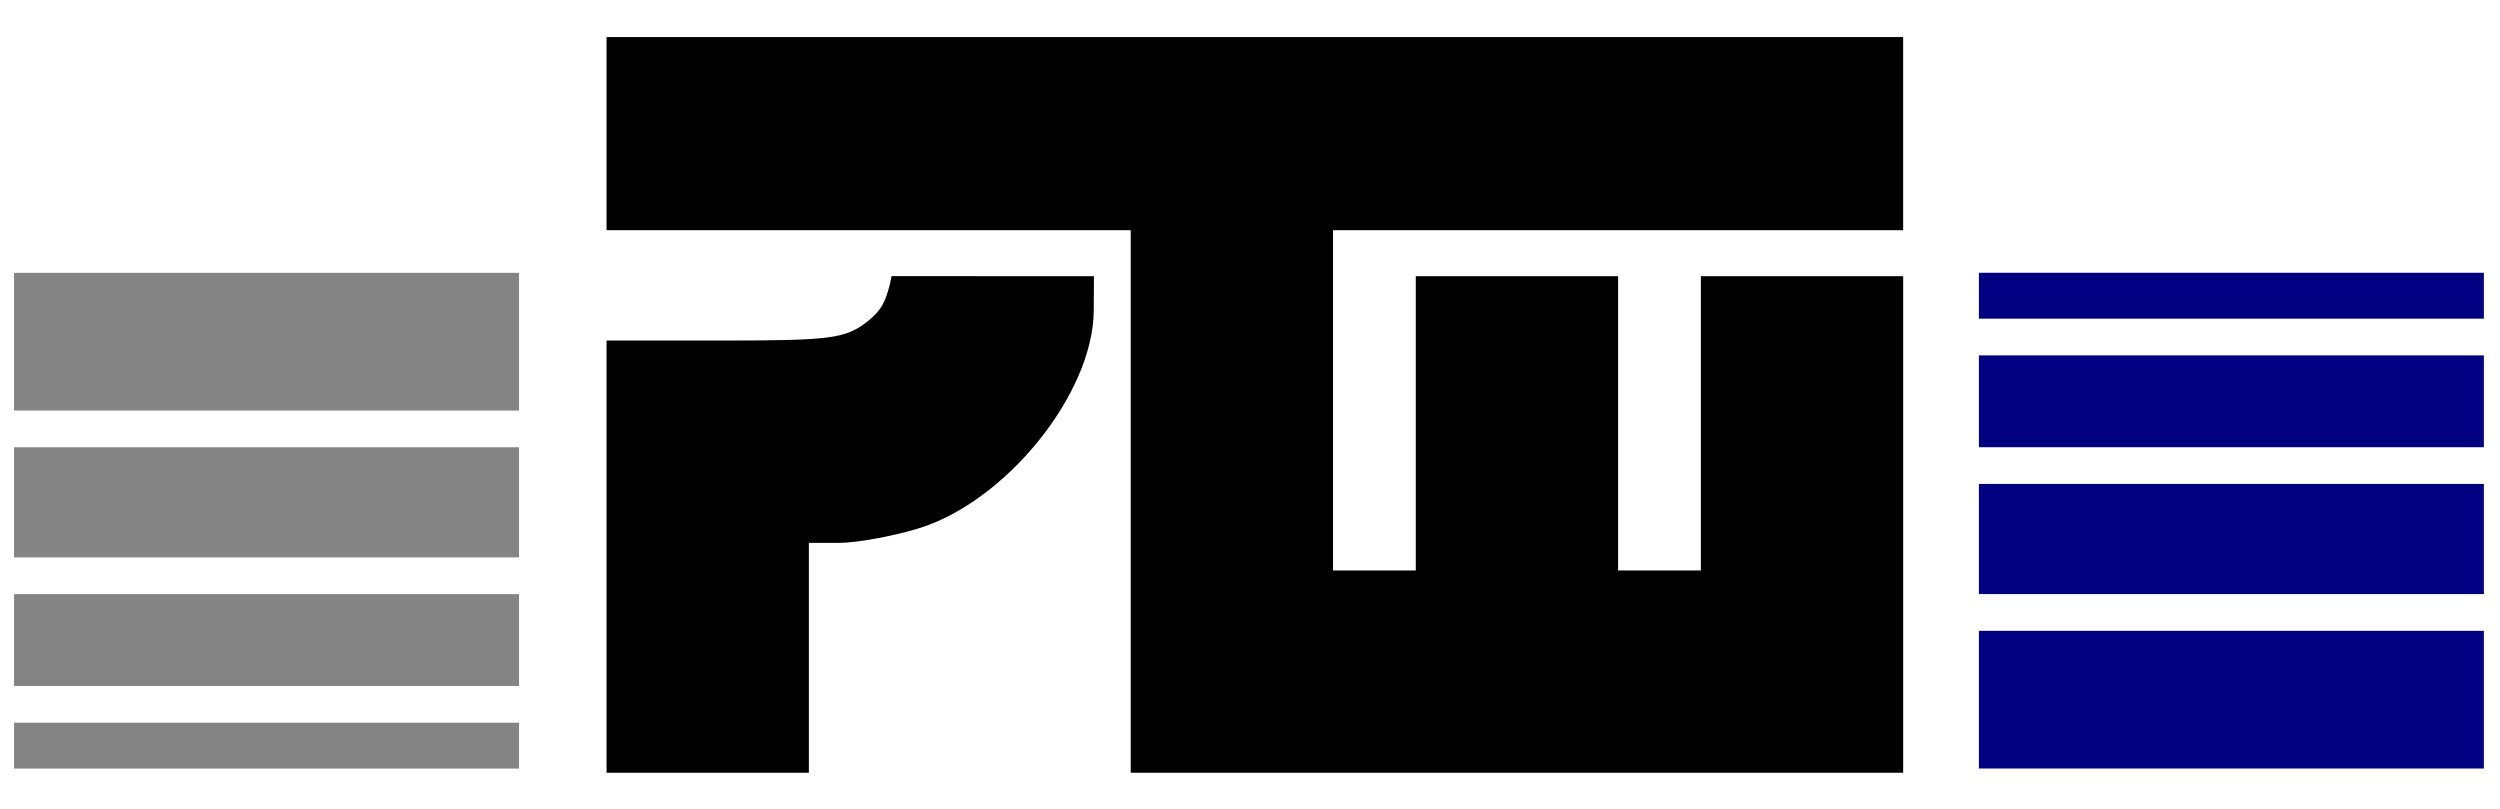
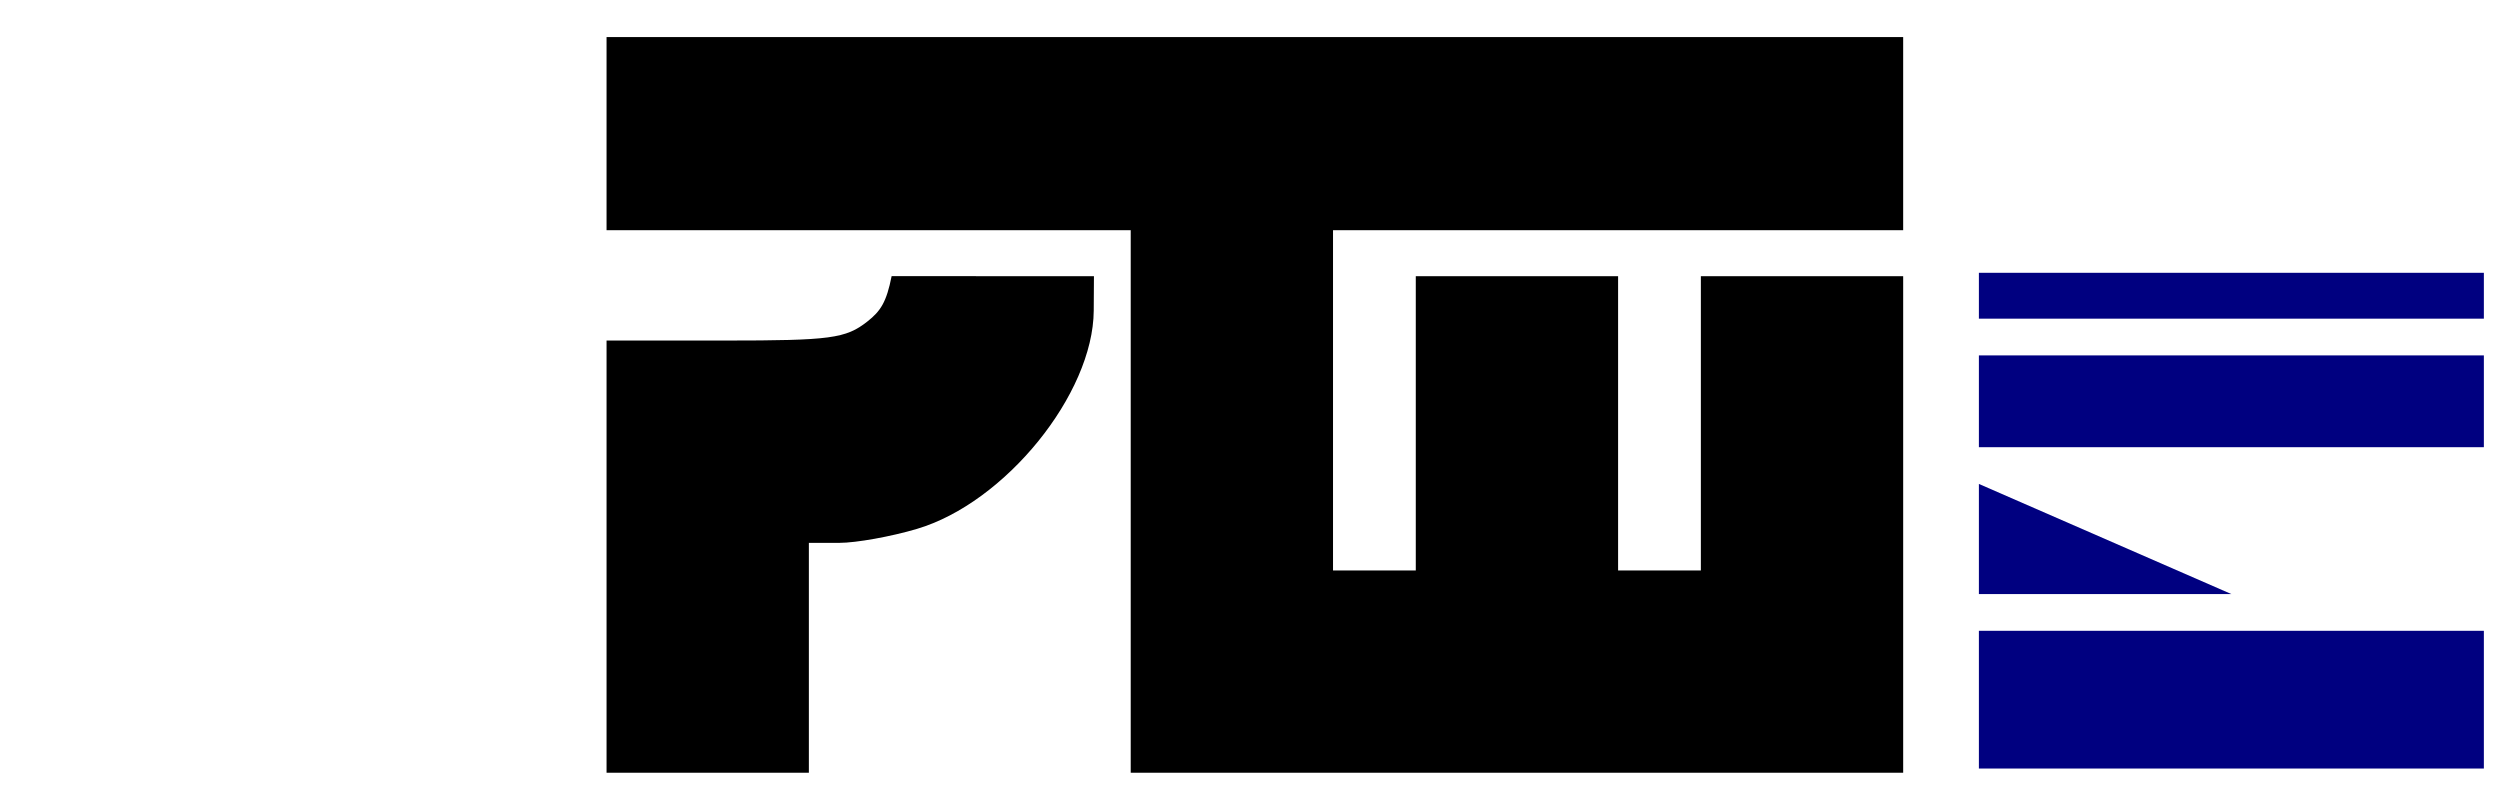
<svg xmlns="http://www.w3.org/2000/svg" xmlns:ns1="http://www.inkscape.org/namespaces/inkscape" xmlns:ns2="http://sodipodi.sourceforge.net/DTD/sodipodi-0.dtd" width="278" height="90" viewBox="0 0 73.554 23.813" version="1.1" id="svg8" ns1:version="0.92.3 (2405546, 2018-03-11)" ns2:docname="logo.svg">
  <defs id="defs2" />
  <ns2:namedview id="base" pagecolor="#ffffff" bordercolor="#666666" borderopacity="1.0" ns1:pageopacity="0.0" ns1:pageshadow="2" ns1:zoom="1.979899" ns1:cx="-23.262273" ns1:cy="134.52138" ns1:document-units="mm" ns1:current-layer="layer1" showgrid="false" units="px" ns1:window-width="1773" ns1:window-height="1155" ns1:window-x="2744" ns1:window-y="107" ns1:window-maximized="0" />
  <g ns1:label="Ebene 1" ns1:groupmode="layer" id="layer1" transform="translate(0,-273.187)">
    <g id="g871" transform="matrix(1.021,0,0,1.021,-73.567,217.744)">
-       <path ns1:connector-curvature="0" id="rect828" d="m 129.079,62.163 v 0.661 0.661 h 7.276 7.276 v -0.661 -0.661 h -7.276 z m 0,2.381 v 1.323 1.323 h 7.276 7.276 v -1.323 -1.323 h -7.276 z m 0,3.704 v 1.587 1.587 h 7.276 7.276 v -1.587 -1.587 h -7.276 z m 0,4.233 v 1.984 1.984 h 7.276 7.276 v -1.984 -1.984 h -7.276 z" style="opacity:1;fill:#000080;fill-opacity:1;stroke:none;stroke-width:0.2;stroke-linecap:round;stroke-linejoin:round;stroke-miterlimit:4;stroke-dasharray:none;stroke-opacity:1;paint-order:markers stroke fill" />
-       <path ns1:connector-curvature="0" id="rect828-1" d="m 87.01,76.451 v -0.661 -0.661 h -7.276 -7.276 v 0.661 0.661 h 7.276 z m 0,-2.381 v -1.323 -1.323 h -7.276 -7.276 v 1.323 1.323 h 7.276 z m 0,-3.704 v -1.587 -1.587 h -7.276 -7.276 v 1.587 1.587 h 7.276 z m 0,-4.233 v -1.984 -1.984 h -7.276 -7.276 v 1.984 1.984 h 7.276 z" style="opacity:1;fill:#848484;fill-opacity:1;stroke:none;stroke-width:0.2;stroke-linecap:round;stroke-linejoin:round;stroke-miterlimit:4;stroke-dasharray:none;stroke-opacity:1;paint-order:markers stroke fill" />
+       <path ns1:connector-curvature="0" id="rect828" d="m 129.079,62.163 v 0.661 0.661 h 7.276 7.276 v -0.661 -0.661 h -7.276 z m 0,2.381 v 1.323 1.323 h 7.276 7.276 v -1.323 -1.323 h -7.276 z m 0,3.704 v 1.587 1.587 h 7.276 7.276 h -7.276 z m 0,4.233 v 1.984 1.984 h 7.276 7.276 v -1.984 -1.984 h -7.276 z" style="opacity:1;fill:#000080;fill-opacity:1;stroke:none;stroke-width:0.2;stroke-linecap:round;stroke-linejoin:round;stroke-miterlimit:4;stroke-dasharray:none;stroke-opacity:1;paint-order:markers stroke fill" />
      <path ns2:nodetypes="cccccccccccccccccccccccccccccccccccsscccccccscccc" ns1:connector-curvature="0" id="path826" transform="scale(0.265)" d="m 337.857,208.947 v 10.5 10.5 h 28.5 28.5 v 29.5 29.5 h 42 42 v -27 -27 h -11 -11 v 16 16 h -4.5 -4.5 v -16 -16 h -11 -11 v 16 16 h -4.5 -4.5 v -18.5 -18.5 h 31 31 v -10.5 -10.5 h -70.5 z m 42,26 -11,-8.4e-4 c -0.558,2.812 -1.186,3.789 -2.635,4.929 -2.356,1.853 -3.999,2.072 -15.5,2.072 h -12.865 v 23.5 23.5 h 11 11 v -12.5 -12.5 h 3.318 c 1.825,0 5.62,-0.682 8.434,-1.518 9.602,-2.851 19.172,-14.666 19.225,-23.732 l 0.023,-3.75 z" style="opacity:1;fill:#000000;fill-opacity:1;stroke-width:1" />
    </g>
  </g>
</svg>